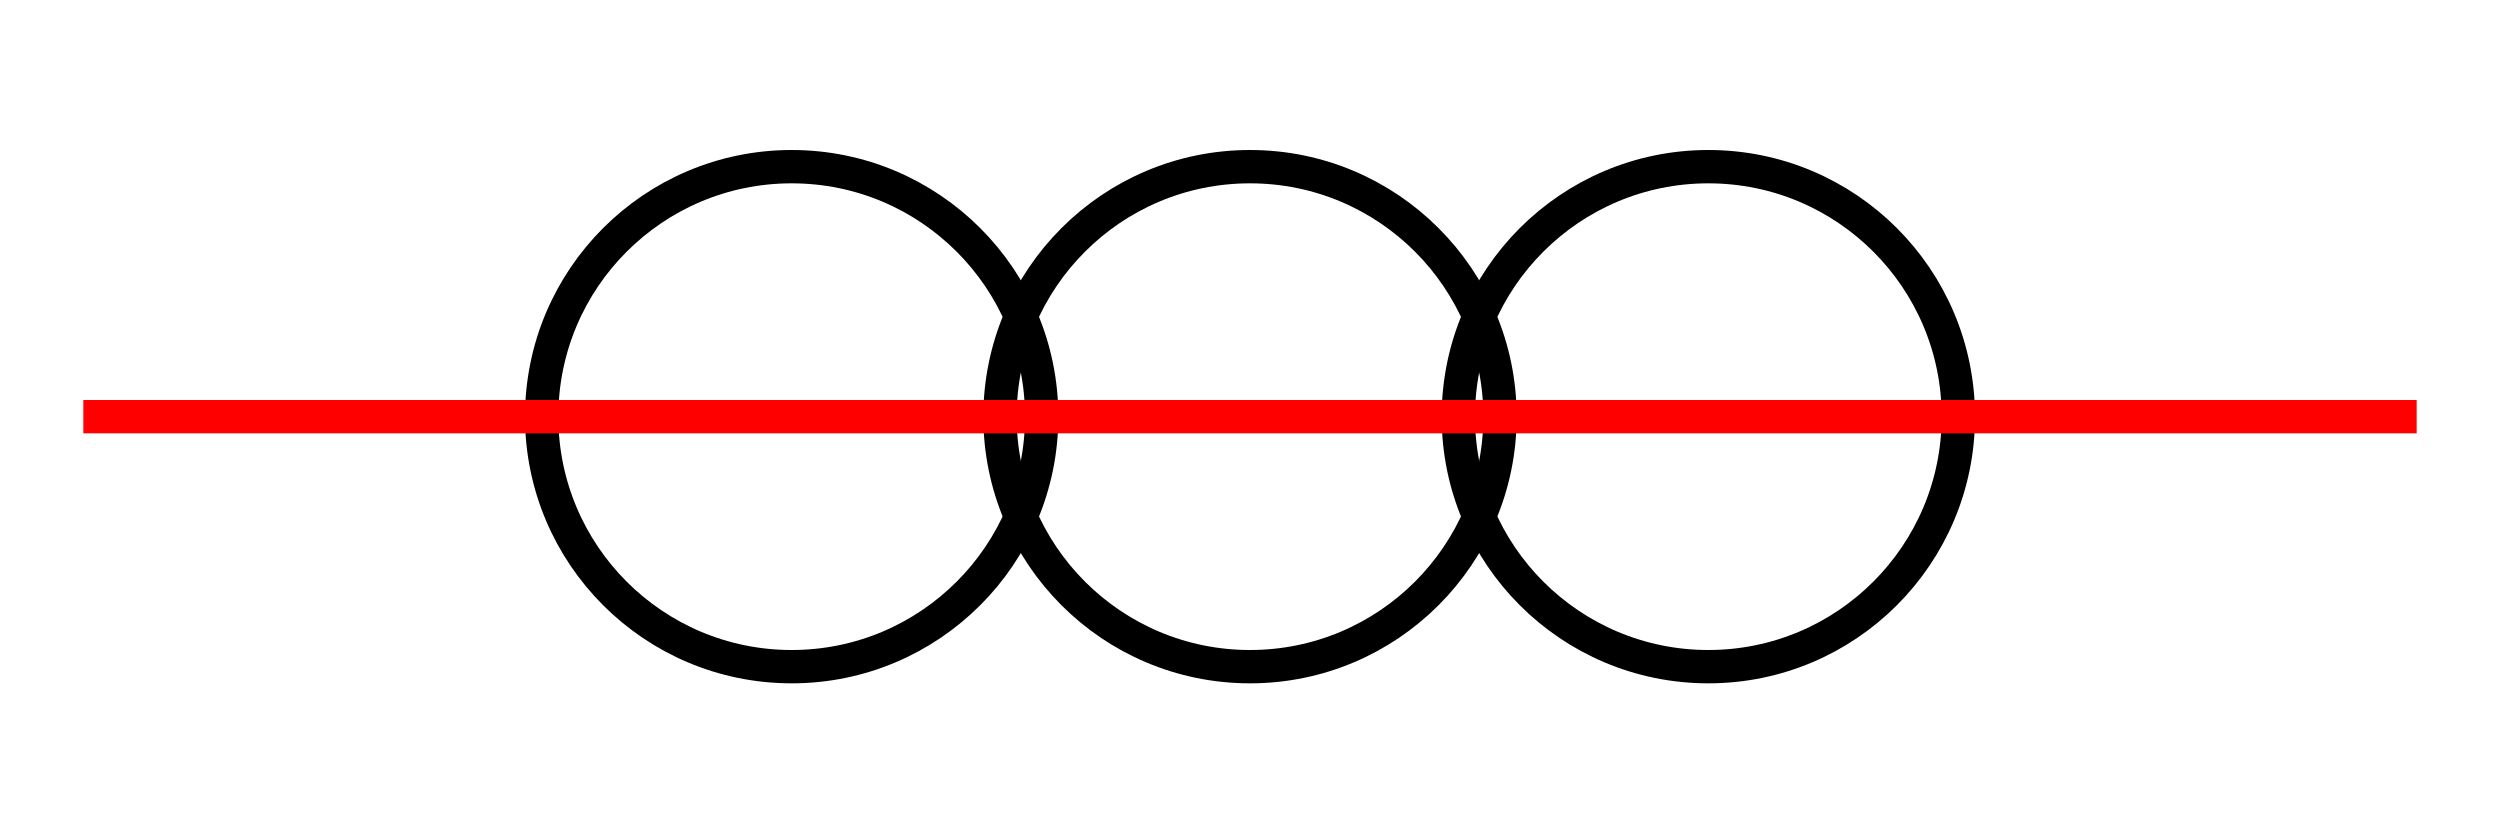
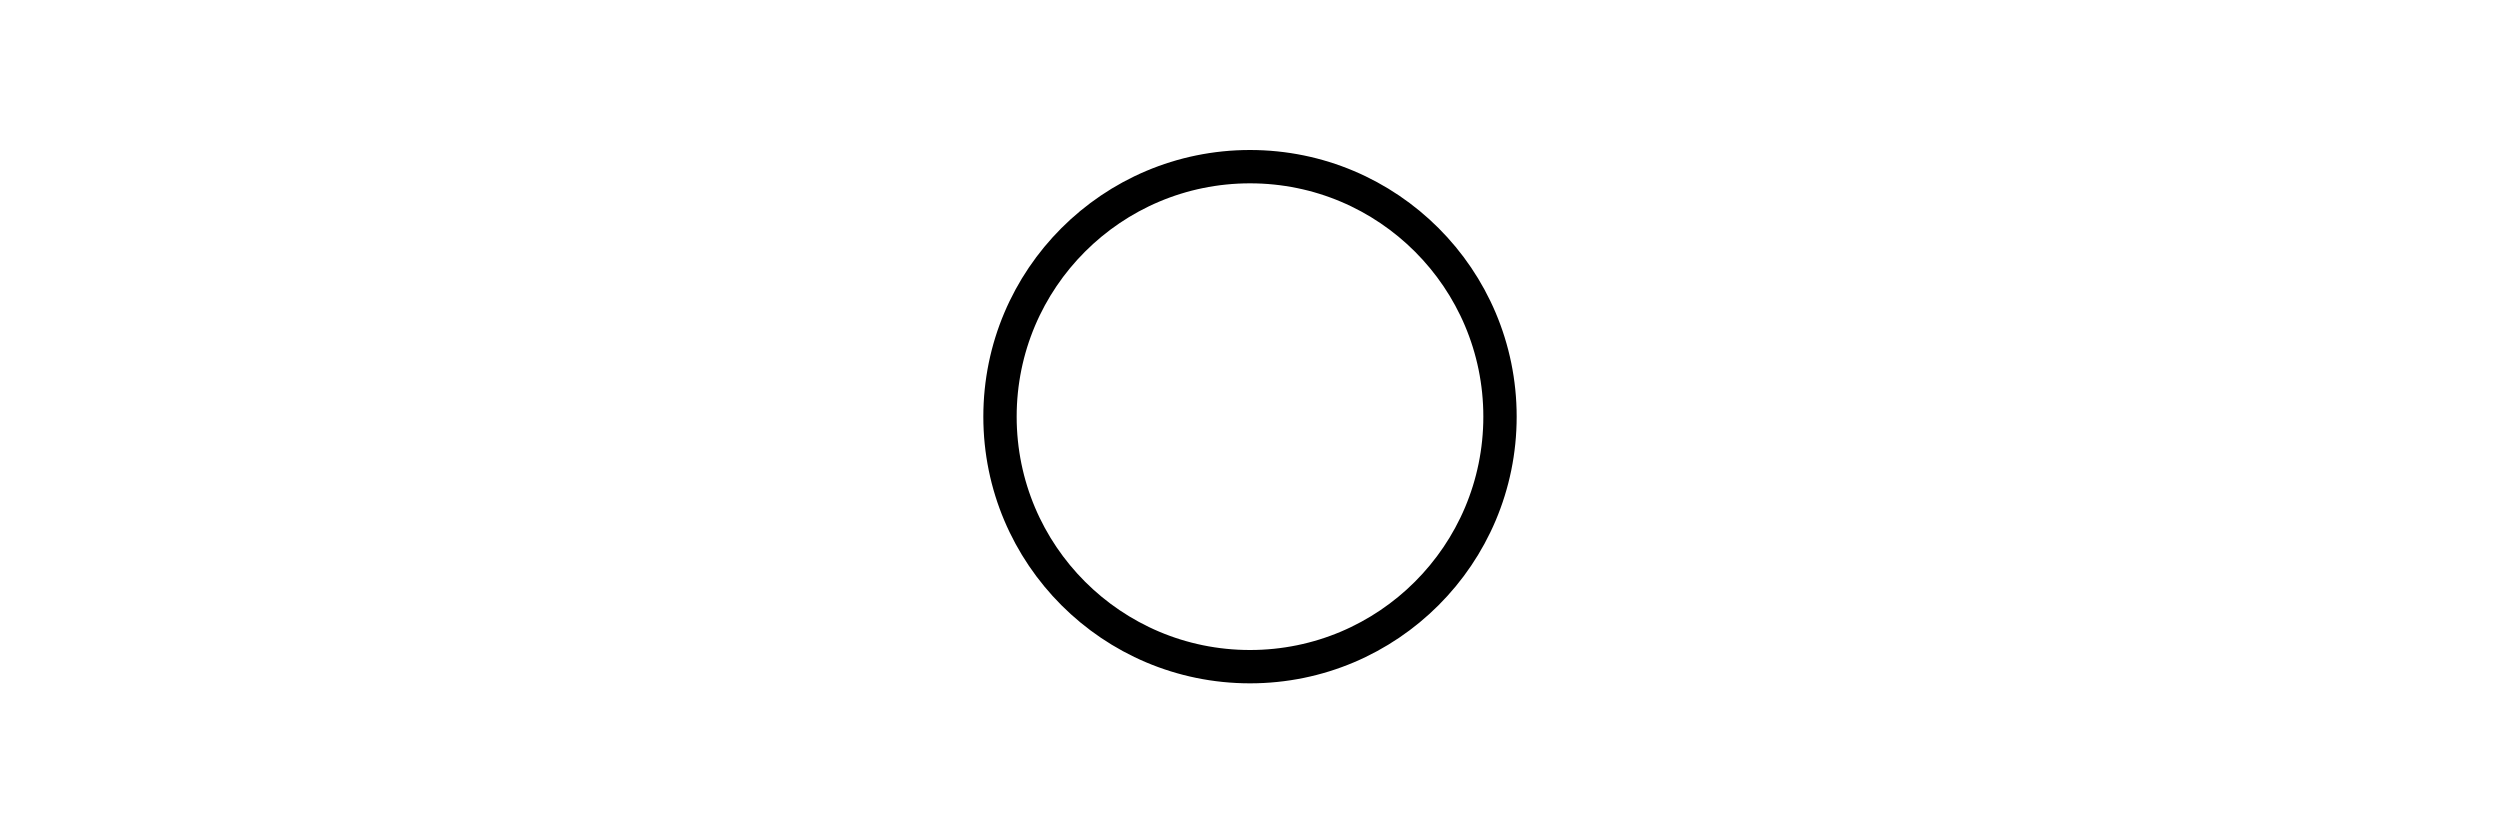
<svg xmlns="http://www.w3.org/2000/svg" xmlns:ns1="http://sodipodi.sourceforge.net/DTD/sodipodi-0.dtd" xmlns:ns2="http://www.inkscape.org/namespaces/inkscape" width="300" height="100" version="1.1" id="svg3" ns1:docname="ooo.svg" ns2:version="1.4 (e7c3feb1, 2024-10-09)">
  <defs id="defs3" />
  <ns1:namedview id="namedview3" pagecolor="#ffffff" bordercolor="#999999" borderopacity="1" ns2:showpageshadow="2" ns2:pageopacity="0" ns2:pagecheckerboard="0" ns2:deskcolor="#d1d1d1" ns2:zoom="3.1733333" ns2:cx="149.84244" ns2:cy="50.105042" ns2:window-width="1920" ns2:window-height="1027" ns2:window-x="1728" ns2:window-y="25" ns2:window-maximized="1" ns2:current-layer="svg3" />
-   <circle cx="95" cy="50" r="30" fill="none" stroke="#000000" stroke-width="4" id="circle1" />
  <circle cx="150" cy="50" r="30" fill="none" stroke="black" stroke-width="4" id="circle2" />
-   <circle cx="205" cy="50" r="30" fill="none" stroke="#000000" stroke-width="4" id="circle3" />
-   <line x1="10" y1="50" x2="290" y2="50" stroke="red" stroke-width="4" id="line3" />
</svg>